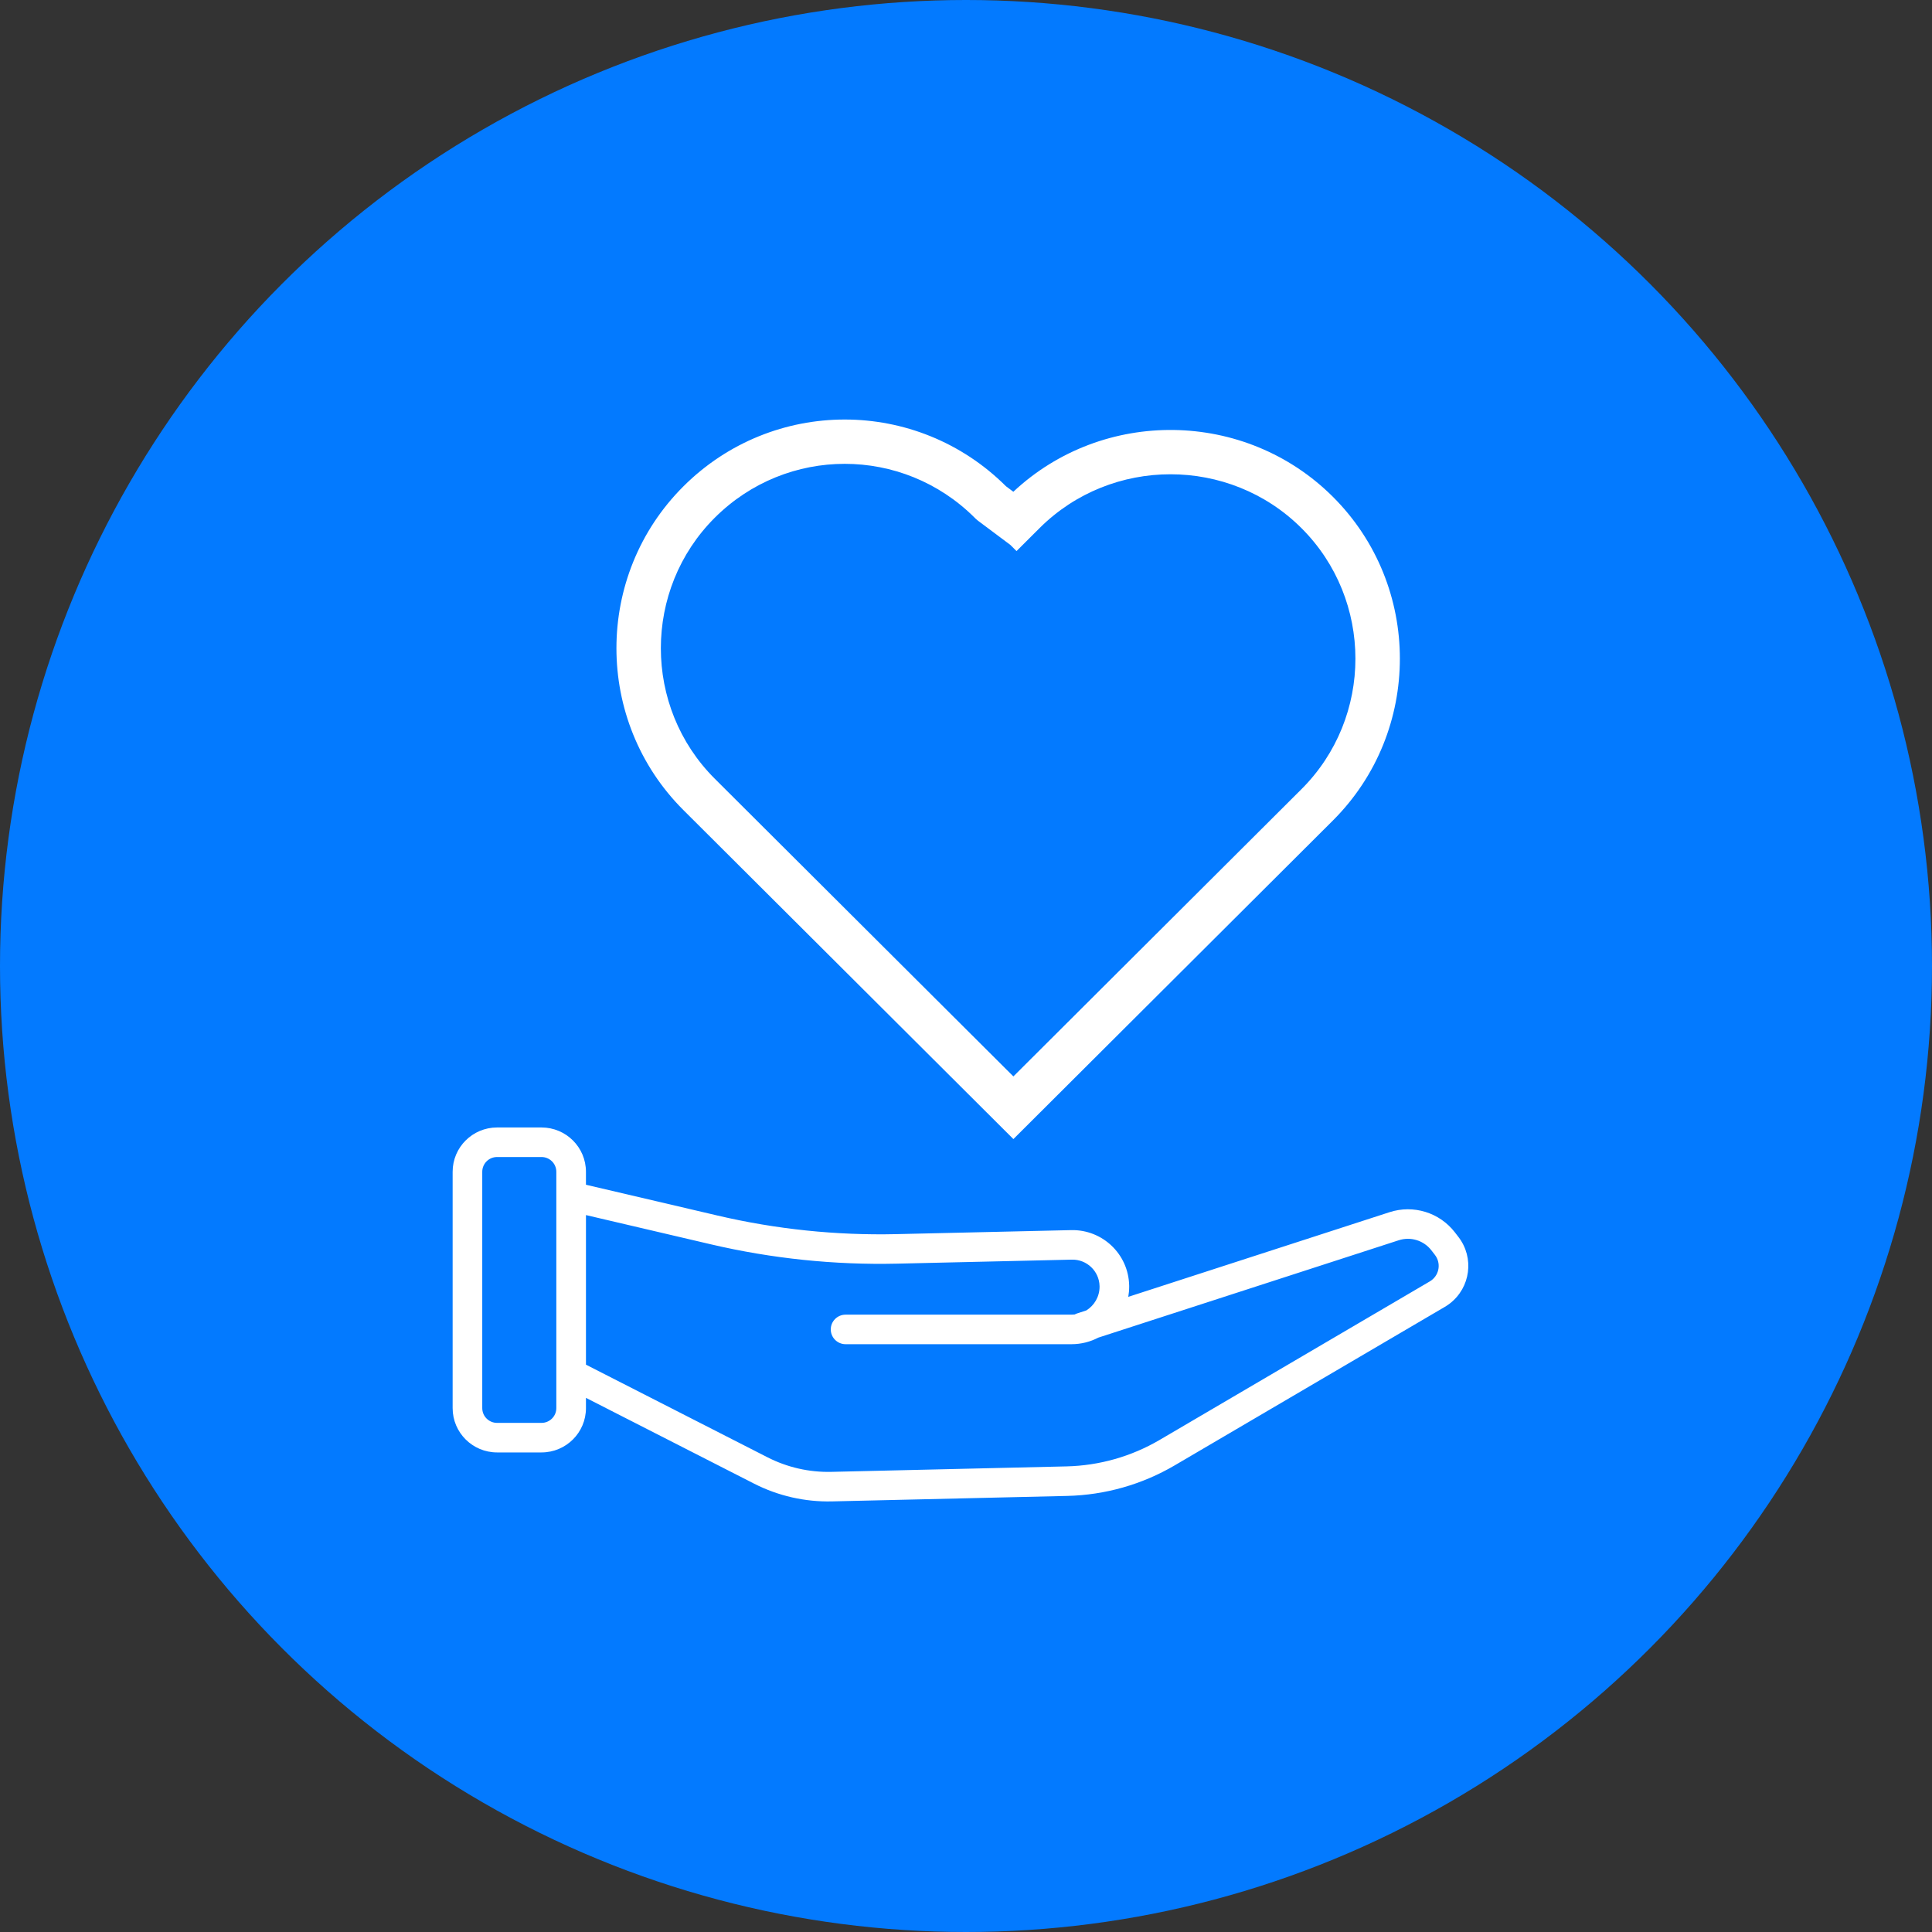
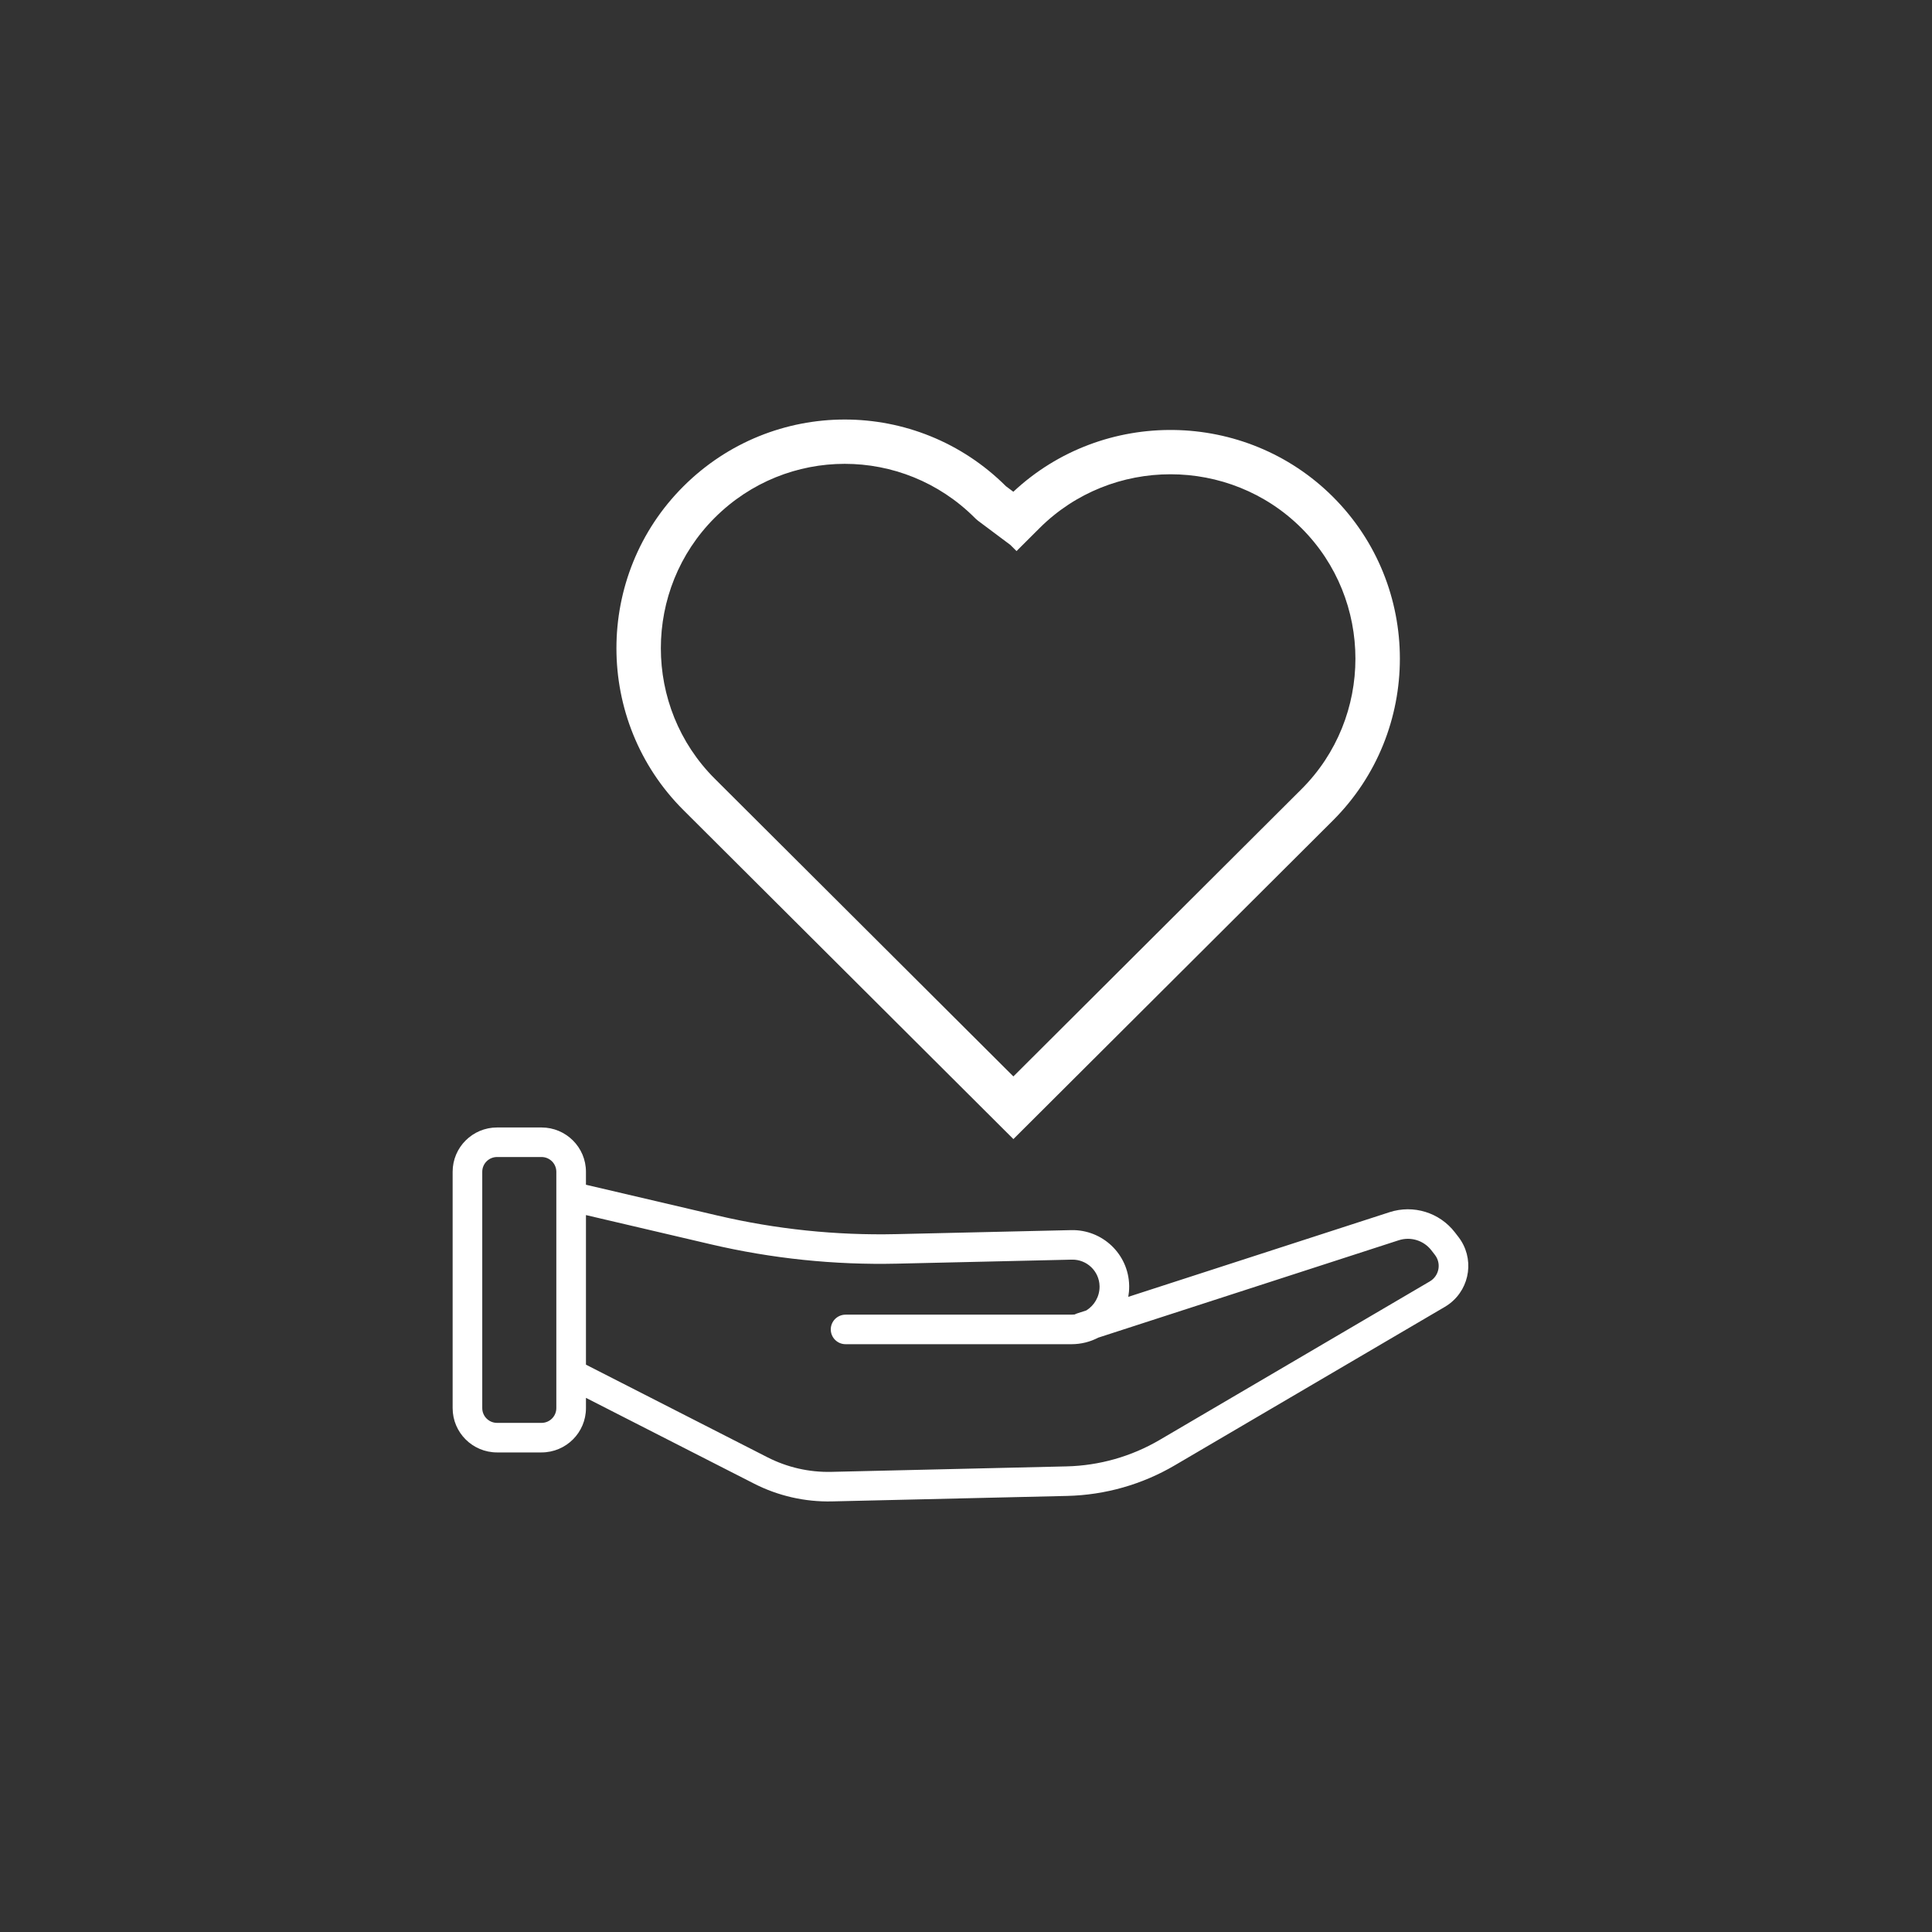
<svg xmlns="http://www.w3.org/2000/svg" height="175" viewBox="0 0 175 175" width="175">
  <rect x="0" y="0" width="175" height="175" fill="#333333" stroke="none" />
  <g fill="none" fill-rule="evenodd">
-     <circle cx="87.5" cy="87.5" fill="#037aff" r="87.5" />
    <path d="m91.122 44.045.666.498c8.126-7.611 21.006-7.46 28.943.454 8.092 8.068 8.092 21.259 0 29.327l-27.515 27.435-1.423 1.419-1.423-1.419-15.181-15.136-11.386-11.352-1.898-1.892c-8.092-8.068-8.092-21.259 0-29.327 8.09-8.066 21.125-8.068 29.217-.006zm-2.53 3.125 2.922 2.185.563.561 2.087-2.081c6.52-6.501 17.2-6.501 23.72 0 6.52 6.501 6.52 17.15 0 23.651l-26.092 26.016-13.758-13.717-11.386-11.352-1.898-1.892c-6.52-6.501-6.52-17.15 0-23.651 6.52-6.501 17.011-6.501 23.53 0l.001.001 0.0 0.0.001.001 0.0 0.0.001.001.001 0.0 0.0.001.001 0.0 0.0.001.001 0.0 0.0.001.001 0.0 0.0.001 0.0 0.0.001 0.0 0.0.001 0.0 0.0.001 0.0 0.0.001 0.0 0.0.001 0.0 0.0.001 0.0 0.0 0.0 0.0.001 0.0 0.0 0.0 0.0.001 0.0 0.0 0.0 0.0.001 0.0 0.0 0.0 0.0 0.0 0.0 0.0 0.0 0.0 0.0 0.0 0.0 0.0 0.0 0.0 0.0 0.0 0.0 0.0 0.0 0.0 0.0 0.0 0.0 0.0 0.0 0.0 0.0 0.0 0.0 0.0 0.0 0.0 0.0 0.0 0.0 0.0 0.0 0.0 0.0 0.0 0.0 0.0 0.0 0.0 0.0 0.0 0.0 0.0 0.0 0.0 0.0 0.0 0.0 0.0 0.0 0.0 0.0 0.0 0.0 0.0 0.0 0.0 0.0 0.0 0.0 0.0 0.0 0.0 0.0 0.0 0.0 0.0 0.0 0.0 0.0 0.0 0.0 0.0 0.0 0.0 0.0 0.0 0.0 0.0 0.0 0.0 0.0 0.0 0.0 0.0 0.0 0.0 0.0 0.0 0.0 0.0 0.0 0.0 0.0 0.0 0.0 0.0 0.0 0.0 0.0 0.0 0.0 0.0 0.0 0.0 0.0 0.0 0.0 0.0 0.0 0.0 0.0 0.0 0.0 0.0 0.0 0.0 0.0 0.0 0.0 0.0 0.0 0.0 0.0 0.0 0.0 0.0 0.0 0.0 0.0 0.0 0.0 0.0 0.0 0.0 0.0 0.0 0.0 0.0 0.0 0.0 0.0 0.0 0.0 0.0 0.0 0.0 0.0 0.0 0.0 0.0 0.0 0.0 0.0 0.0 0.0 0.0 0.0 0.0 0.0 0.0 0.0 0.0 0.0 0.0 0.0 0.0 0.0 0.0 0.0 0.0 0.0 0.0 0.0 0.0 0.0 0.0 0.0 0.0 0.0 0.0 0.0 0.0 0.0 0.0 0.0 0.0 0.0 0.0 0.0 0.0 0.0 0.0 0.0 0.0 0.0 0.0 0.0 0.0 0.0 0.0 0.0 0.0 0.0 0.0 0.0 0.0 0.0 0.0 0.0 0.0 0.0 0.0 0.0 0.0 0.0 0.0 0.0 0.0 0.0 0.0 0.0 0.0 0.0 0.0 0.0 0.0 0.0 0.0 0.0 0.0 0.0 0.0 0.0 0.0 0.0 0.0 0.0 0.0 0.0 0.0 0.0 0.0 0.0 0.0 0.0 0.0 0.0 0.0 0.0 0.0 0.0 0.0 0.0 0.0 0.0 0.0 0.0 0.0 0.0 0.0 0.0 0.0 0.0 0.0 0.0 0.0 0.0 0.0 0.0 0.0 0.0 0.0 0.0 0.0 0.0 0.0 0.0 0.0 0.0 0.0 0.0 0.0 0.0 0.0 0.0 0.0 0.0 0.0 0.0 0.0 0.0 0.0 0.0 0.0 0.0 0.0 0.0 0.0 0.0 0.0 0.0 0.0 0.0 0.0 0.0 0.0 0.0 0.0 0.0 0.0 0.0 0.0 0.0 0.0 0.0 0.0 0.0 0.0 0.0 0.0 0.0 0.0 0.0 0.0 0.0 0.0 0.0 0.0 0.0 0.0 0.0 0.0 0.0 0.0 0.0 0.0 0.0 0.0 0.0 0.0 0.0 0.0 0.0 0.0 0.0 0.0 0.0 0.0 0.0 0.0 0.0 0.0 0.0 0.0 0.0 0.0 0.0 0.0 0.0 0.0 0.0 0.0 0.0 0.0 0.0 0.0 0.0 0.0 0.0 0.0 0.0 0.0 0.0 0.0 0.0 0.0 0.0 0.0 0.0 0.0 0.0 0.0 0.0 0.0 0.0 0.0 0.0 0.0 0.0 0.0 0.0 0.0 0.0 0.0 0.0 0.0 0.0 0.0 0.0 0.0 0.0 0.0 0.0 0.0 0.0 0.0 0.0 0.0 0.0 0.0 0.0 0.0 0.0 0.0 0.0 0.0 0.0 0.0 0.0 0.0 0.0 0.0 0.0 0.0 0.0 0.0 0.0 0.0 0.0 0.0 0.0 0.0 0.0 0.0 0.0 0.0 0.0 0.0 0.0 0.0 0.0 0.0 0.0 0.0 0.0 0.0 0.0 0.0 0.0 0.0 0.0 0.0 0.0 0.0 0.0 0.0 0.0 0.0 0.0 0.0 0.0 0.0 0.0 0.0 0.0 0.0 0.0 0.0 0.0 0.0 0.0 0.0 0.0 0.0 0.0 0.0 0.0 0.0 0.0 0.0 0.0 0.0 0.0 0.0 0.0 0.0 0.0 0.0 0.0 0.0 0.0 0.0 0.0 0.0 0.0 0.0 0.0 0.0 0.0 0.0 0.0 0h0l0.0 0.0 0.0 0.0 0.0 0v0l0.0 0.0 0.0 0.0 0.0 0.0 0.0 0h0l0.0 0v0l0.0 0.0 0.0 0h0l0.0 0v0l0.0 0.0 0.0 0h0l0.0 0v0l0.0 0h0l0.0 0v0l0.0 0h0v0l0.0 0h0l0.0 0v0h0l0.0 0v0h0v0l0.0 0h0v0l0.0 0h0v0h0v0l0.0 0h0v0h0v0h0v0h0v0h0v0l0.0 0.0 0.0 0h0l0.0 0v0h0v0h0v0h0v0h0v0h0v0h0v0h0v0h0v0h0v0h0v0h0v0h0v0h0v0h0v0h0v0h0v0h0v0h0v0h0v0h0v0h0v0h0v0h0v0h0v0h0v0h0l.101.101zm-44.909 58.97c0-.739.601-1.338 1.342-1.338h4.025c.741 0 1.342.599 1.342 1.338v21.406c0 .739-.601 1.338-1.342 1.338h-4.025c-.741 0-1.342-.599-1.342-1.338zm1.342-4.014c-2.223 0-4.025 1.797-4.025 4.014v21.406c0 2.217 1.802 4.014 4.025 4.014h4.025c2.223 0 4.026-1.797 4.026-4.014v-.929l15.222 7.767c2.185 1.115 4.615 1.669 7.069 1.612l21.298-.496c3.43-.08 6.782-1.032 9.738-2.767l24.469-14.357c.154-.09.302-.19.443-.298 1.89-1.45 2.243-4.152.789-6.037l-.322-.417c-1.385-1.795-3.753-2.526-5.913-1.826l-23.67 7.67c.054-.299.082-.607.082-.922 0-.039-0-.079-.001-.118-.065-2.829-2.418-5.069-5.255-5.004l-15.827.363c-5.452.125-10.897-.441-16.206-1.684l-11.916-2.79v-1.173c0-2.217-1.802-4.014-4.026-4.014zm52.322 16.938c-.096.011-.194.017-.292.017h-20.462c-.741 0-1.342.599-1.342 1.338 0 .739.601 1.338 1.342 1.338h20.462c.876 0 1.702-.215 2.428-.595l27.216-8.82c1.08-.35 2.264.016 2.956.913l.322.417c.55.713.417 1.736-.298 2.284-.054.041-.11.079-.168.113l-24.469 14.358c-2.562 1.503-5.467 2.329-8.44 2.398l-21.298.496c-2.008.047-3.996-.406-5.784-1.319l-16.444-8.391v-13.55l11.302 2.646c5.53 1.295 11.202 1.884 16.881 1.754l15.827-.363c1.355-.031 2.479 1.039 2.511 2.391 0.0.019.001.037.001.056 0 .91-.48 1.707-1.202 2.155l-.818.265c-.081.026-.158.06-.231.099z" fill="#fff" />
  </g>
</svg>